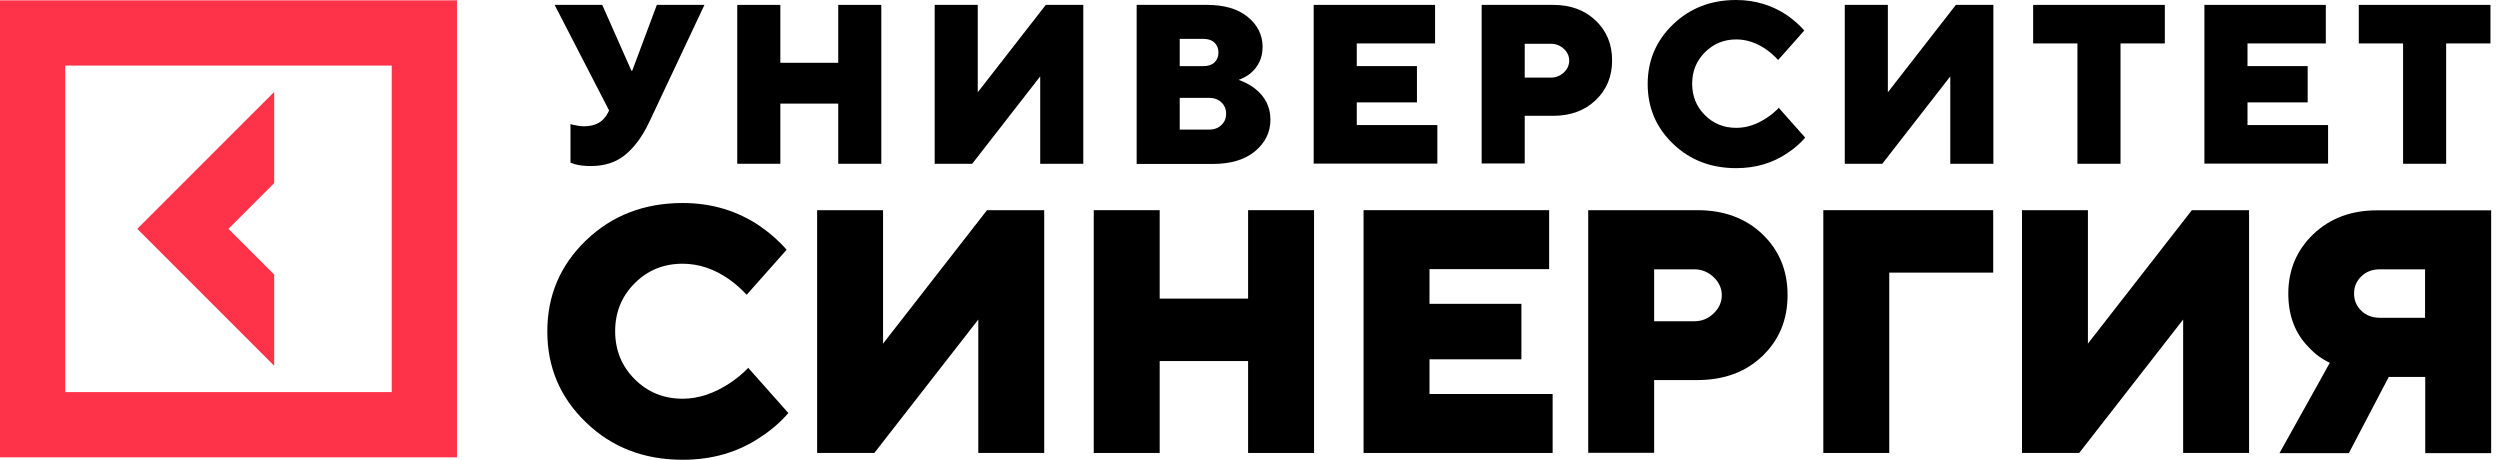
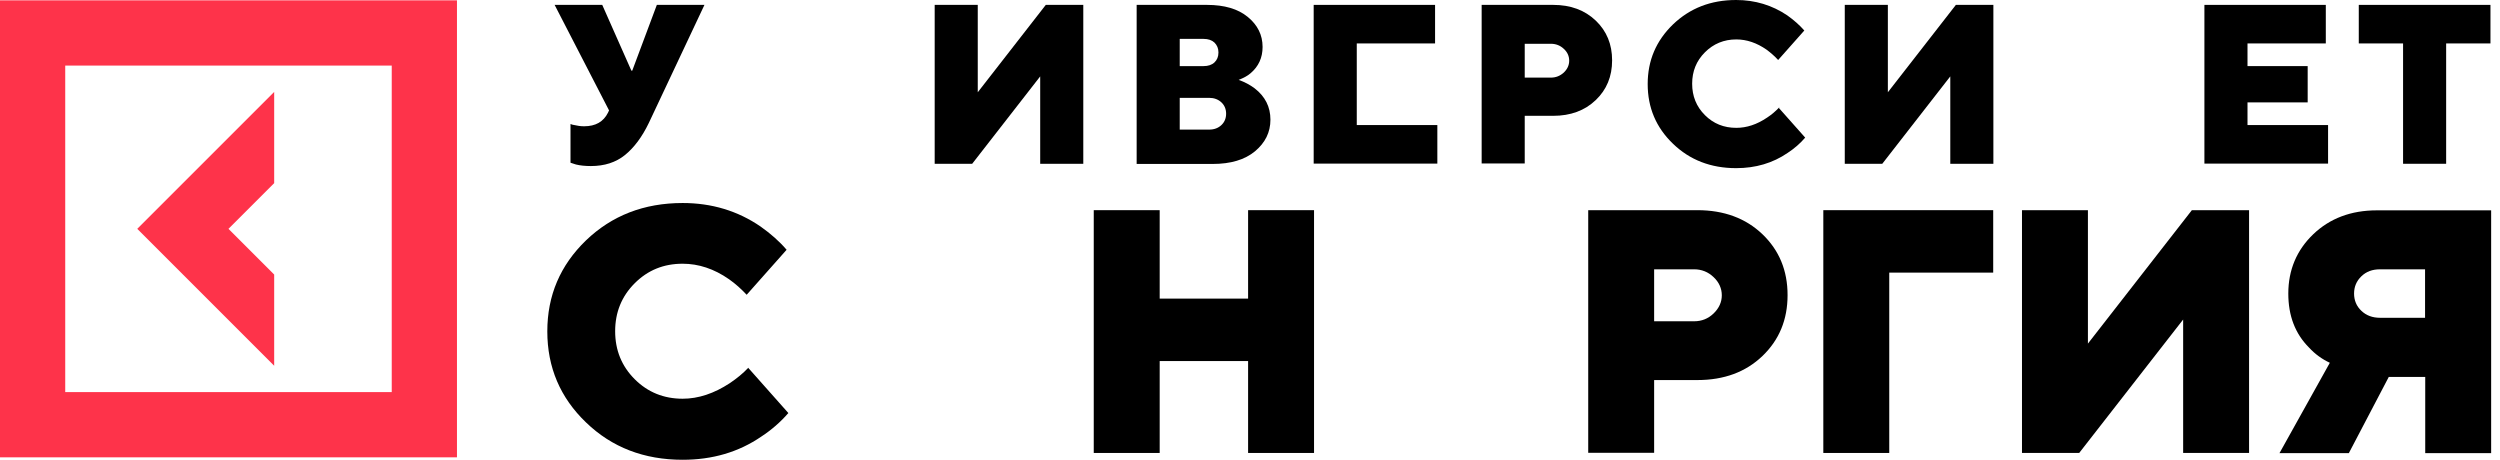
<svg xmlns="http://www.w3.org/2000/svg" width="174" height="32" viewBox="0 0 174 32" fill="none">
  <path d="M19.083 19.108L15.902 15.927L19.083 12.747V6.398L9.553 15.927L19.083 25.457V19.108Z" fill="#FE334A" />
  <path d="M0 0.024V31.83H31.805V0.024H0ZM27.265 27.29H4.54V4.564H27.265V27.29Z" fill="#FE334A" />
  <path d="M39.707 11.314V8.631C39.816 8.668 39.901 8.704 39.974 8.704C40.181 8.753 40.411 8.789 40.654 8.789C41.455 8.789 42.002 8.473 42.317 7.842L42.39 7.684L38.602 0.34H41.916L43.944 4.917H44.005L45.716 0.34H49.03L45.158 8.558C44.684 9.542 44.126 10.282 43.495 10.792C42.863 11.302 42.074 11.557 41.127 11.557C40.727 11.557 40.375 11.521 40.084 11.448L39.707 11.326V11.314Z" fill="black" />
-   <path d="M51.312 11.399V0.34H54.311V4.37H58.341V0.34H61.339V11.399H58.341V7.211H54.311V11.399H51.312Z" fill="black" />
  <path d="M65.054 11.399V0.34H68.052V6.422L72.787 0.34H75.397V11.399H72.398V5.317L67.664 11.399H65.054Z" fill="black" />
  <path d="M79.111 11.399V0.34H84.003C85.217 0.34 86.164 0.619 86.844 1.178C87.524 1.736 87.876 2.428 87.876 3.266C87.876 4.018 87.596 4.625 87.038 5.099C86.832 5.281 86.552 5.426 86.213 5.56C86.625 5.706 86.989 5.9 87.317 6.143C88.058 6.713 88.422 7.442 88.422 8.328C88.422 9.214 88.058 9.93 87.354 10.525C86.637 11.12 85.654 11.411 84.404 11.411H79.111V11.399ZM82.109 4.601H83.772C84.088 4.601 84.343 4.516 84.525 4.346C84.707 4.176 84.804 3.945 84.804 3.654C84.804 3.363 84.707 3.144 84.525 2.962C84.343 2.792 84.088 2.707 83.772 2.707H82.109V4.601ZM82.109 9.02H84.161C84.513 9.02 84.792 8.91 85.011 8.704C85.229 8.498 85.338 8.231 85.338 7.915C85.338 7.599 85.229 7.332 85.011 7.126C84.792 6.92 84.501 6.81 84.161 6.81H82.109V9.02Z" fill="black" />
-   <path d="M91.432 11.399V0.34H99.881V3.023H94.431V4.601H98.619V7.126H94.431V8.704H100.039V11.387H91.432V11.399Z" fill="black" />
+   <path d="M91.432 11.399V0.34H99.881V3.023H94.431V4.601H98.619H94.431V8.704H100.039V11.387H91.432V11.399Z" fill="black" />
  <path d="M103.123 11.399V0.34H108.1C109.314 0.34 110.297 0.704 111.062 1.432C111.826 2.161 112.203 3.083 112.203 4.2C112.203 5.317 111.826 6.24 111.062 6.968C110.297 7.697 109.314 8.061 108.1 8.061H106.121V11.375H103.123V11.399ZM106.121 5.402H107.942C108.294 5.402 108.585 5.281 108.84 5.05C109.083 4.819 109.216 4.54 109.216 4.225C109.216 3.909 109.095 3.63 108.84 3.399C108.597 3.168 108.294 3.047 107.942 3.047H106.121V5.414V5.402Z" fill="black" />
  <path d="M123.82 7.527L125.641 9.578C125.289 9.991 124.876 10.343 124.415 10.646C123.383 11.351 122.193 11.703 120.834 11.703C119.073 11.703 117.605 11.132 116.439 10.003C115.262 8.874 114.679 7.49 114.679 5.851C114.679 4.212 115.262 2.841 116.439 1.7C117.617 0.571 119.073 0 120.834 0C122.157 0 123.346 0.364 124.39 1.068C124.852 1.396 125.252 1.748 125.58 2.124L123.759 4.176C123.516 3.909 123.249 3.678 122.958 3.46C122.278 2.986 121.574 2.744 120.846 2.744C119.984 2.744 119.255 3.047 118.661 3.642C118.066 4.237 117.774 4.965 117.774 5.827C117.774 6.689 118.066 7.417 118.661 8.012C119.255 8.607 119.984 8.898 120.846 8.898C121.562 8.898 122.278 8.668 122.994 8.182C123.31 7.976 123.589 7.733 123.844 7.466L123.82 7.527Z" fill="black" />
  <path d="M128.396 11.399V0.34H131.395V6.422L136.129 0.34H138.739V11.399H135.74V5.317L131.006 11.399H128.396Z" fill="black" />
-   <path d="M144.59 11.399V3.023H141.507V0.34H150.672V3.023H147.588V11.399H144.59Z" fill="black" />
  <path d="M153.427 11.399V0.34H161.876V3.023H156.426V4.601H160.614V7.126H156.426V8.704H162.034V11.387H153.427V11.399Z" fill="black" />
  <path d="M167.254 11.399V3.023H164.171V0.34H173.336V3.023H170.252V11.399H167.254Z" fill="black" />
  <path d="M52.089 25.615L54.869 28.747C54.323 29.378 53.692 29.924 52.988 30.385C51.41 31.466 49.589 32 47.513 32C44.83 32 42.584 31.138 40.788 29.402C38.991 27.678 38.093 25.566 38.093 23.065C38.093 20.564 38.991 18.464 40.788 16.728C42.584 15.005 44.818 14.13 47.513 14.13C49.54 14.13 51.349 14.677 52.939 15.769C53.643 16.267 54.25 16.801 54.748 17.384L51.968 20.516C51.592 20.115 51.191 19.751 50.742 19.436C49.698 18.707 48.617 18.355 47.513 18.355C46.19 18.355 45.085 18.804 44.175 19.715C43.264 20.625 42.815 21.742 42.815 23.053C42.815 24.364 43.264 25.481 44.175 26.392C45.085 27.302 46.202 27.751 47.513 27.751C48.605 27.751 49.698 27.387 50.79 26.671C51.276 26.343 51.713 25.991 52.089 25.59V25.615Z" fill="black" />
-   <path d="M56.872 31.526V14.628H61.461V23.915L68.696 14.628H72.677V31.526H68.089V22.24L60.854 31.526H56.872Z" fill="black" />
  <path d="M76.125 31.526V14.628H80.714V20.783H86.868V14.628H91.457V31.526H86.868V25.129H80.714V31.526H76.125Z" fill="black" />
-   <path d="M94.904 31.526V14.628H107.82V18.731H99.493V21.147H105.89V25.008H99.493V27.423H108.063V31.526H94.916H94.904Z" fill="black" />
  <path d="M110.54 31.526V14.628H118.139C119.984 14.628 121.501 15.187 122.667 16.303C123.832 17.42 124.415 18.828 124.415 20.54C124.415 22.252 123.832 23.66 122.667 24.777C121.501 25.894 119.996 26.452 118.139 26.452H115.128V31.514H110.54V31.526ZM115.128 22.361H117.908C118.442 22.361 118.891 22.179 119.268 21.815C119.644 21.451 119.838 21.026 119.838 20.552C119.838 20.079 119.644 19.642 119.268 19.29C118.891 18.926 118.43 18.744 117.908 18.744H115.128V22.361Z" fill="black" />
  <path d="M126.903 31.526V14.628H138.727V18.974H131.492V31.526H126.903Z" fill="black" />
  <path d="M140.73 31.526V14.628H145.319V23.915L152.554 14.628H156.535V31.526H151.947V22.24L144.712 31.526H140.73Z" fill="black" />
  <path d="M158.659 31.526L162.156 25.25C161.609 24.995 161.124 24.643 160.711 24.194C159.74 23.223 159.266 21.973 159.266 20.431C159.266 18.792 159.849 17.408 161.002 16.303C162.156 15.199 163.637 14.64 165.421 14.64H173.384V31.539H168.796V26.234H166.259L163.479 31.539H158.647L158.659 31.526ZM165.652 22.118H168.784V18.744H165.652C165.118 18.744 164.693 18.901 164.353 19.229C164.013 19.557 163.843 19.957 163.843 20.431C163.843 20.904 164.013 21.317 164.353 21.633C164.693 21.96 165.13 22.118 165.652 22.118Z" fill="black" />
</svg>